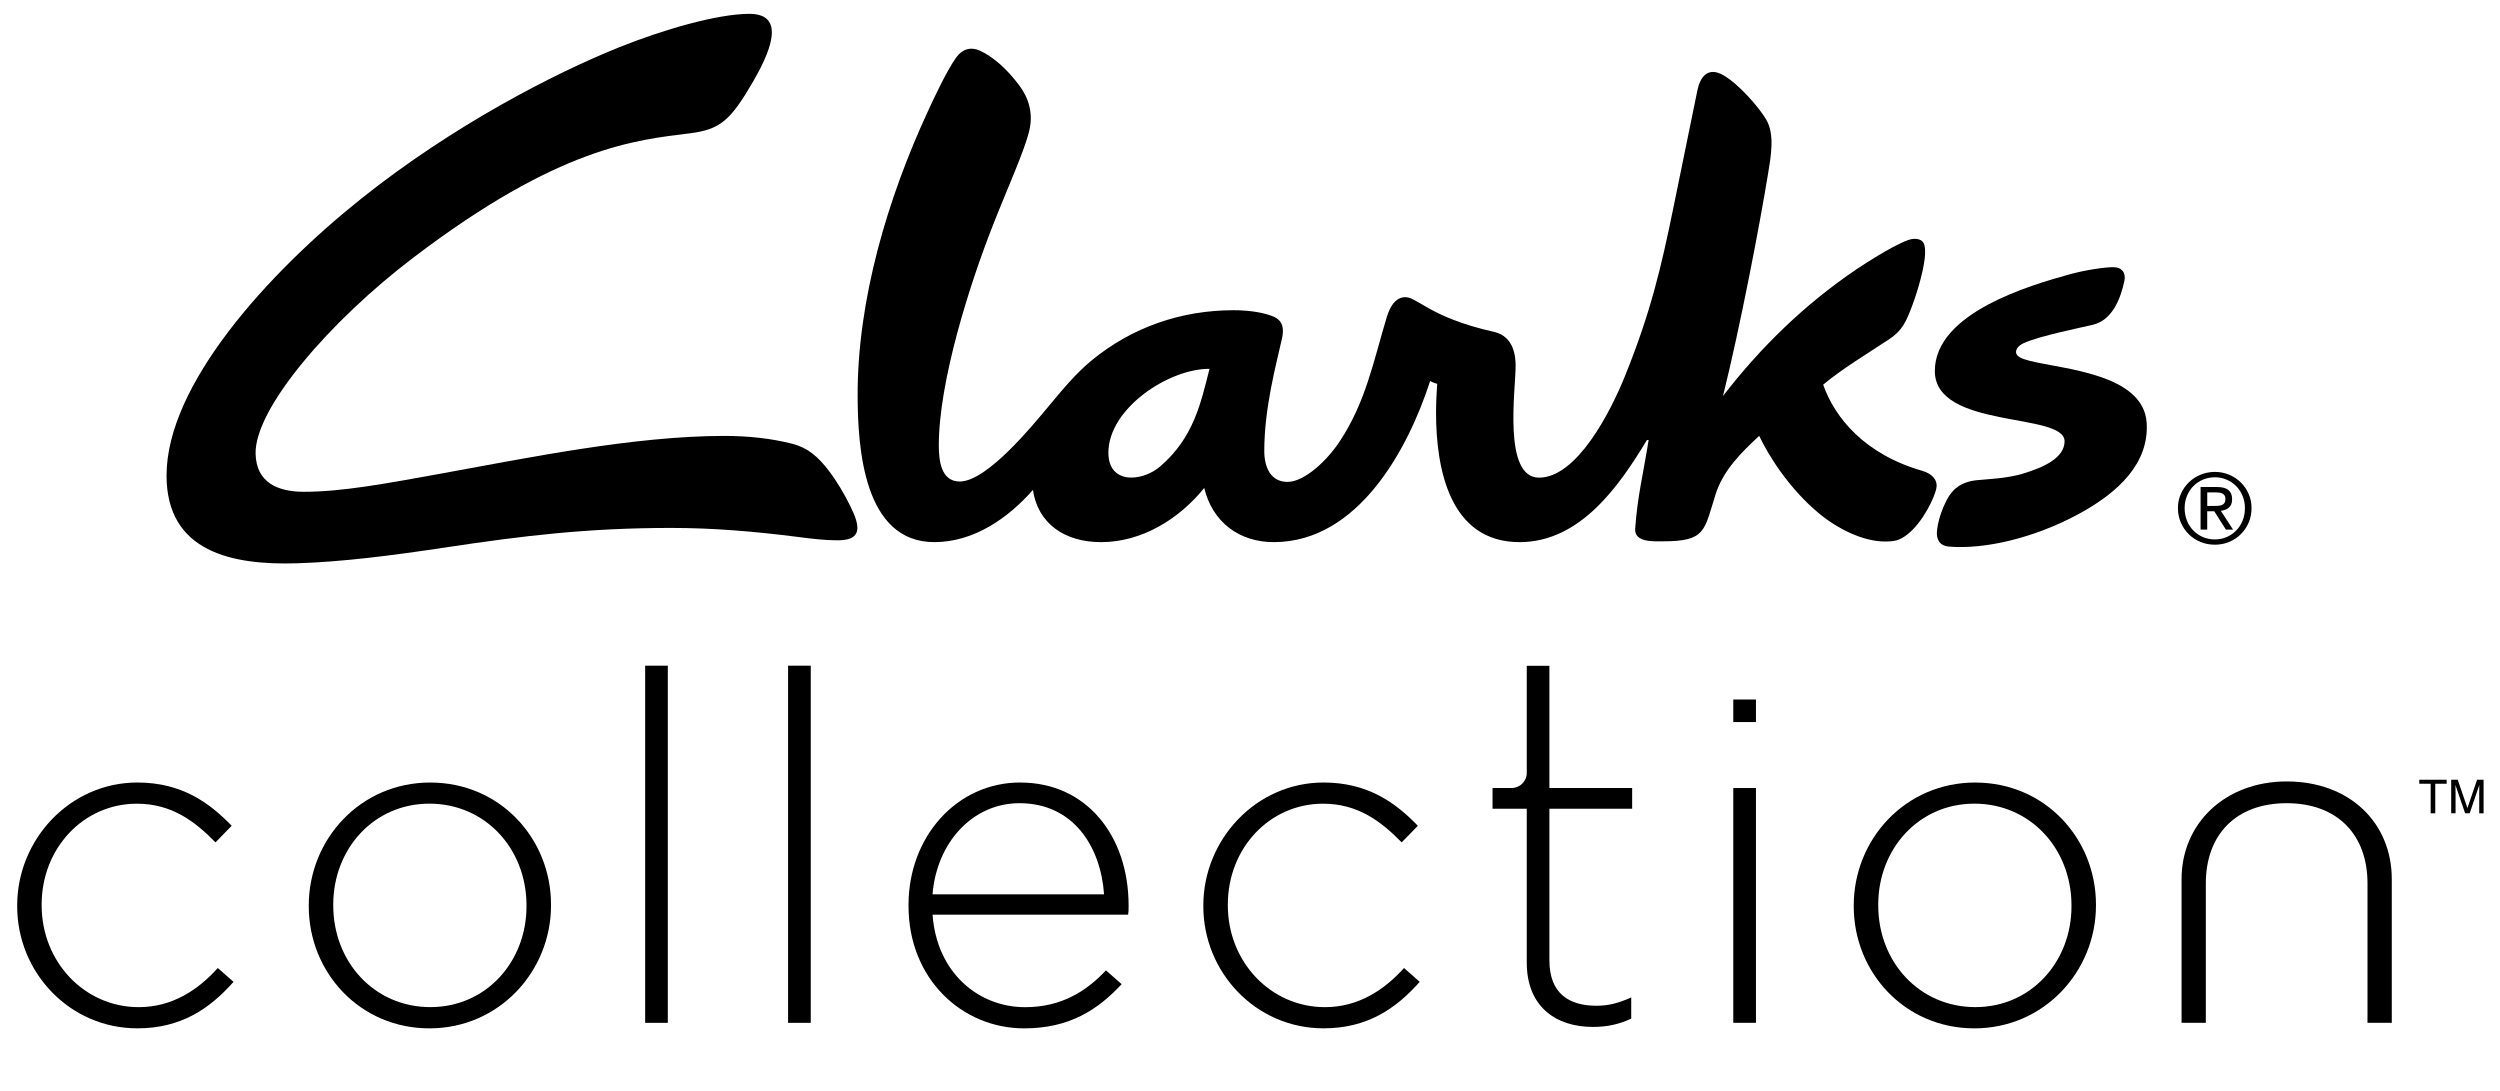
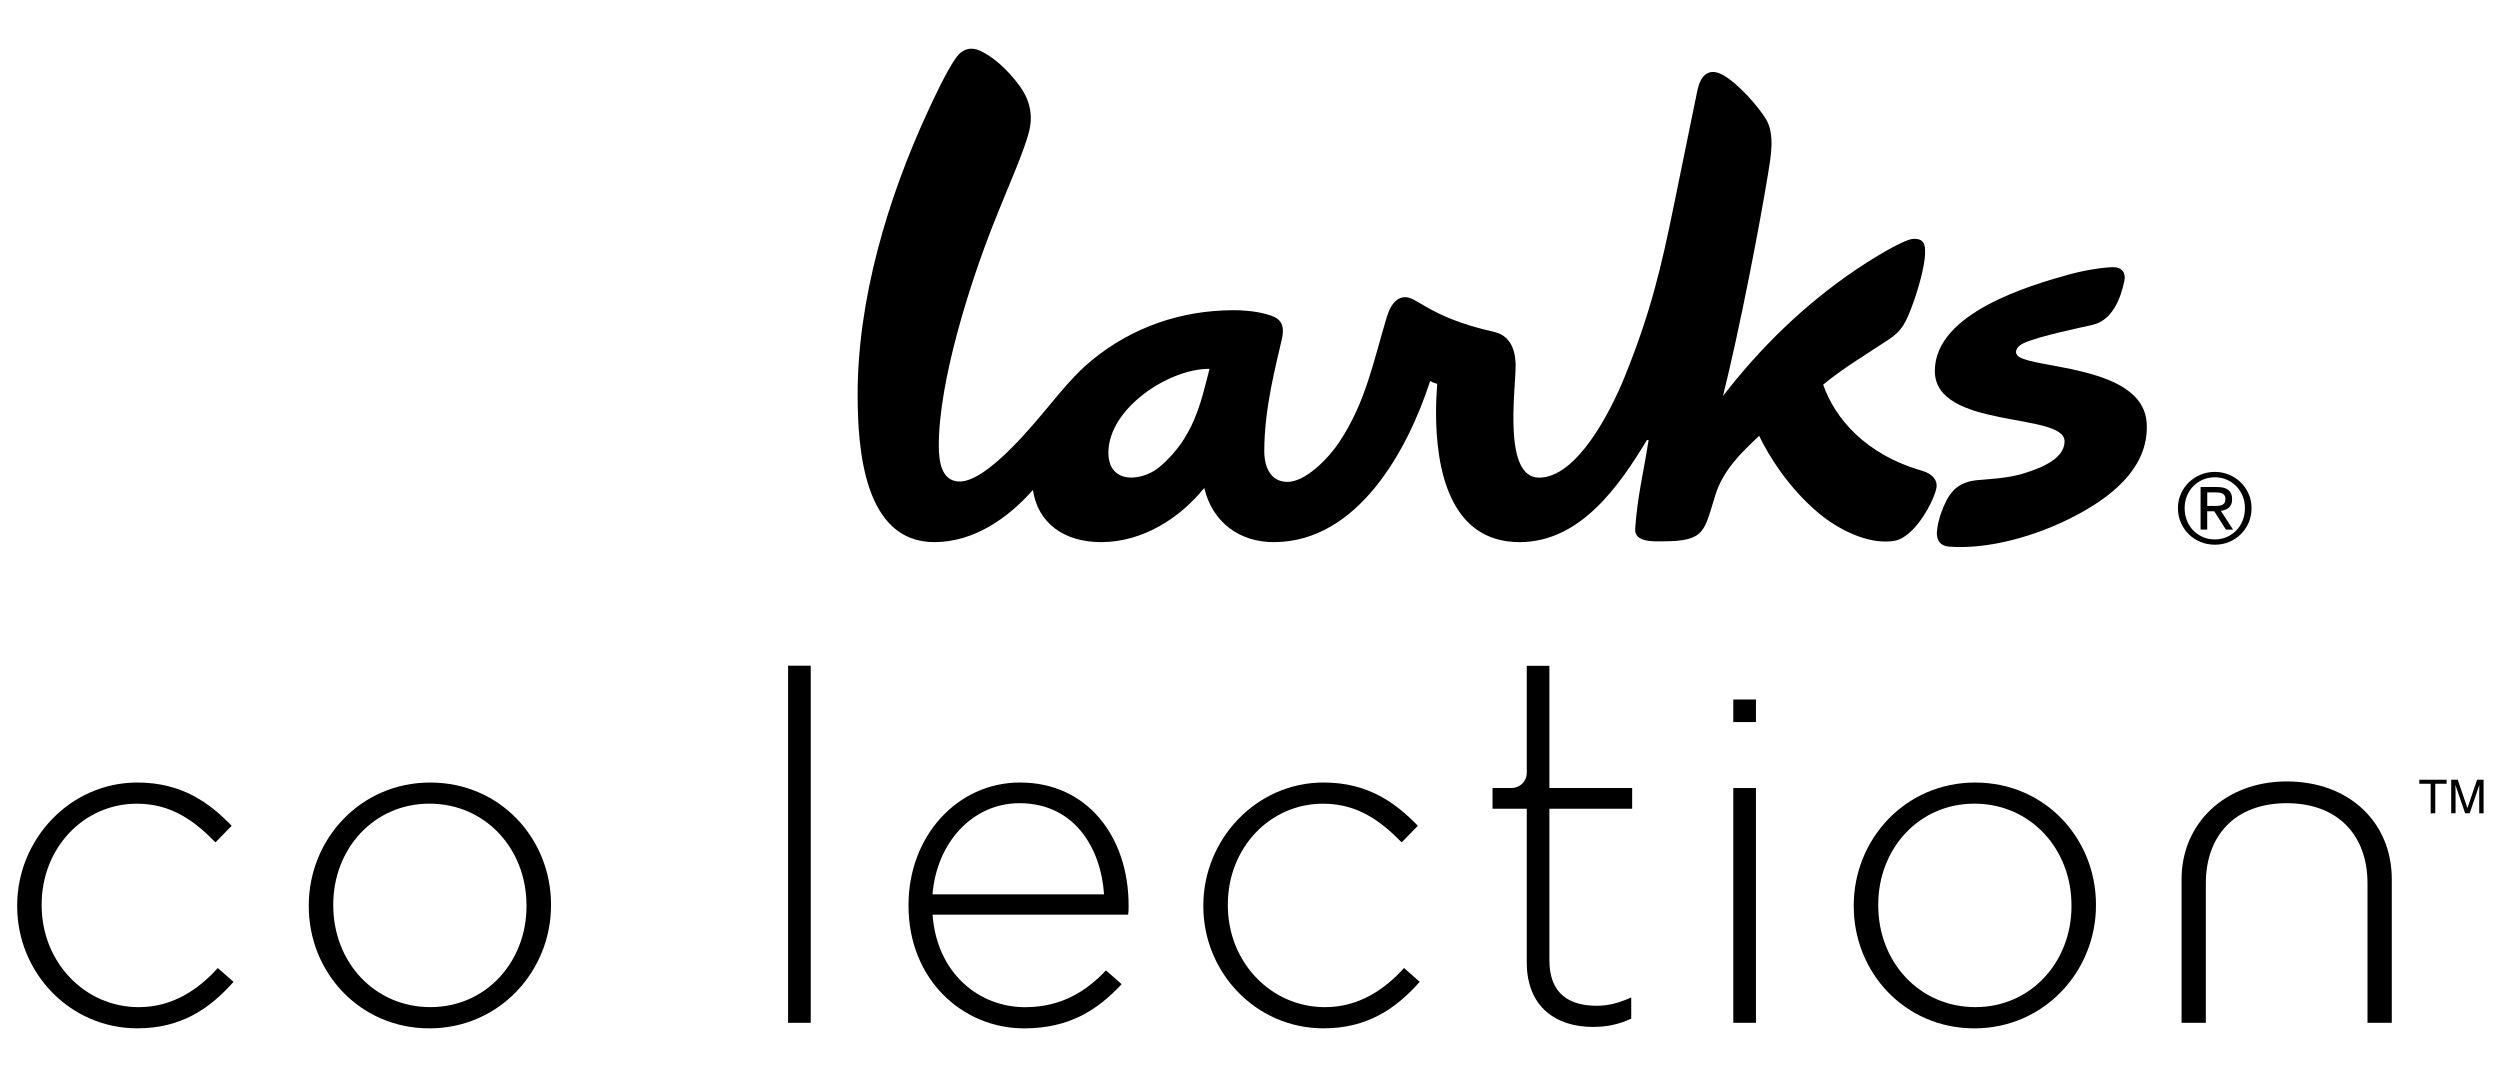
<svg xmlns="http://www.w3.org/2000/svg" width="165" height="72" viewBox="0 0 165 72" fill="none">
  <path d="M9.157 66.472C5.587 66.472 2.749 63.495 2.749 59.757V59.696C2.749 55.991 5.496 53.044 9.036 53.044C11.357 53.044 12.88 54.229 14.223 55.596L15.29 54.502C13.825 52.983 11.995 51.646 9.066 51.646C4.611 51.646 1.134 55.412 1.134 59.757V59.818C1.134 64.163 4.581 67.87 9.066 67.87C11.934 67.87 13.825 66.594 15.413 64.801L14.374 63.889C13.063 65.348 11.355 66.472 9.157 66.472Z" fill="black" />
  <path d="M28.404 51.646C23.765 51.646 20.379 55.411 20.379 59.759V59.82C20.379 64.163 23.735 67.872 28.341 67.872C32.947 67.872 36.367 64.104 36.367 59.761V59.698C36.367 55.353 33.01 51.648 28.404 51.648M34.749 59.818C34.749 63.462 32.095 66.47 28.404 66.47C24.712 66.47 21.995 63.494 21.995 59.757V59.694C21.995 56.049 24.649 53.041 28.341 53.041C32.032 53.041 34.749 56.017 34.749 59.755V59.817V59.818Z" fill="black" />
-   <path d="M44.075 43.935H42.581V67.507H44.075V43.935Z" fill="black" />
  <path d="M53.509 43.935H52.014V67.507H53.509V43.935Z" fill="black" />
  <path d="M67.346 51.644C63.137 51.644 59.962 55.231 59.962 59.727V59.789C59.962 64.619 63.502 67.872 67.59 67.872C70.579 67.872 72.442 66.657 74.028 64.955L72.993 64.044C71.711 65.409 70.063 66.474 67.653 66.474C64.603 66.474 61.826 64.226 61.55 60.367H74.457C74.488 60.124 74.488 60.033 74.488 59.822V59.761C74.488 55.171 71.711 51.648 67.348 51.648M61.547 59.027C61.822 55.594 64.202 53.011 67.283 53.011C70.855 53.011 72.654 55.897 72.868 59.027H61.547Z" fill="black" />
  <path d="M87.445 66.472C83.875 66.472 81.037 63.495 81.037 59.757V59.696C81.037 55.991 83.784 53.044 87.323 53.044C89.643 53.044 91.167 54.229 92.511 55.596L93.578 54.502C92.113 52.983 90.284 51.646 87.354 51.646C82.899 51.646 79.42 55.412 79.42 59.757V59.818C79.42 64.163 82.87 67.87 87.354 67.87C90.221 67.87 92.113 66.594 93.701 64.801L92.666 63.889C91.353 65.348 89.645 66.472 87.449 66.472" fill="black" />
  <path d="M115.893 52.01H114.397V67.505H115.893V52.01Z" fill="black" />
  <path d="M130.372 51.646C125.731 51.646 122.347 55.411 122.347 59.759V59.82C122.347 64.163 125.703 67.872 130.309 67.872C134.915 67.872 138.334 64.104 138.334 59.761V59.698C138.334 55.353 134.978 51.648 130.37 51.648M136.718 59.818C136.718 63.462 134.064 66.47 130.372 66.47C126.681 66.47 123.964 63.494 123.964 59.757V59.694C123.964 56.049 126.618 53.041 130.309 53.041C134 53.041 136.718 56.017 136.718 59.755V59.817V59.818Z" fill="black" />
  <path d="M102.262 43.944H100.766V51.011C100.766 51.56 100.319 52.008 99.769 52.008H98.507V53.376H100.766V63.523C100.766 66.47 102.718 67.777 105.13 67.777C106.104 67.777 106.869 67.595 107.661 67.23V65.832C106.776 66.225 106.137 66.379 105.372 66.379C103.573 66.379 102.26 65.591 102.26 63.373V53.376H107.722V52.008H102.26V43.942L102.262 43.944Z" fill="black" />
  <path d="M150.919 51.575C146.884 51.575 143.983 54.32 143.983 58.025V67.506H145.585V58.3C145.585 55.11 147.551 53.011 150.919 53.011C154.288 53.011 156.255 55.11 156.255 58.3V67.506H157.858V58.025C157.858 54.32 155.095 51.575 150.921 51.575" fill="black" />
  <path d="M115.893 46.167H114.397V47.656H115.893V46.167Z" fill="black" />
  <path d="M161.479 51.463V51.727H160.728V53.679H160.424V51.727H159.674V51.463H161.479Z" fill="black" />
  <path d="M161.779 51.462H162.211L162.85 53.336L163.487 51.462H163.917V53.678H163.629V52.37C163.629 52.324 163.629 52.249 163.631 52.144C163.632 52.039 163.634 51.927 163.634 51.807L162.999 53.677H162.699L162.058 51.807V51.875C162.058 51.929 162.058 52.013 162.063 52.123C162.065 52.233 162.067 52.315 162.067 52.368V53.677H161.779V51.461V51.462Z" fill="black" />
  <path d="M143.939 32.593C144.068 32.301 144.242 32.049 144.465 31.834C144.686 31.619 144.944 31.451 145.239 31.331C145.534 31.207 145.848 31.145 146.18 31.145C146.512 31.145 146.824 31.207 147.117 31.331C147.411 31.453 147.667 31.619 147.886 31.834C148.106 32.049 148.281 32.301 148.409 32.593C148.537 32.885 148.602 33.201 148.602 33.538C148.602 33.875 148.537 34.206 148.409 34.499C148.281 34.793 148.106 35.048 147.886 35.265C147.667 35.481 147.411 35.651 147.117 35.77C146.824 35.891 146.512 35.95 146.18 35.95C145.848 35.95 145.536 35.891 145.239 35.77C144.944 35.649 144.685 35.481 144.465 35.265C144.242 35.048 144.068 34.793 143.939 34.499C143.81 34.206 143.744 33.886 143.744 33.538C143.744 33.19 143.809 32.885 143.939 32.593ZM144.337 34.359C144.439 34.609 144.578 34.828 144.757 35.011C144.936 35.195 145.148 35.342 145.39 35.445C145.632 35.551 145.897 35.602 146.182 35.602C146.466 35.602 146.722 35.55 146.963 35.445C147.203 35.34 147.414 35.195 147.593 35.011C147.772 34.828 147.913 34.609 148.013 34.359C148.114 34.108 148.165 33.834 148.165 33.538C148.165 33.243 148.114 32.982 148.013 32.736C147.913 32.486 147.772 32.271 147.593 32.089C147.414 31.907 147.203 31.762 146.963 31.658C146.722 31.553 146.461 31.5 146.182 31.5C145.903 31.5 145.632 31.553 145.39 31.658C145.148 31.762 144.936 31.907 144.757 32.089C144.578 32.271 144.439 32.488 144.337 32.736C144.237 32.984 144.186 33.252 144.186 33.538C144.186 33.825 144.237 34.108 144.337 34.359ZM146.329 32.143C146.666 32.143 146.916 32.21 147.077 32.343C147.237 32.474 147.319 32.676 147.319 32.947C147.319 33.201 147.249 33.386 147.105 33.503C146.963 33.62 146.786 33.69 146.575 33.713L147.382 34.954H146.91L146.141 33.743H145.676V34.954H145.238V32.142H146.329V32.143ZM146.136 33.391C146.234 33.391 146.329 33.388 146.417 33.383C146.505 33.376 146.584 33.356 146.652 33.327C146.722 33.299 146.777 33.252 146.817 33.189C146.858 33.127 146.879 33.04 146.879 32.928C146.879 32.834 146.861 32.759 146.824 32.703C146.787 32.647 146.74 32.605 146.682 32.575C146.624 32.544 146.556 32.524 146.482 32.514C146.407 32.504 146.331 32.498 146.259 32.498H145.678V33.393H146.138L146.136 33.391Z" fill="black" />
  <path d="M126.911 31.086C123.072 29.994 121.097 27.575 120.329 25.389C121.585 24.338 123.144 23.407 124.673 22.398C125.563 21.811 125.807 21.21 126.168 20.275C126.598 19.153 127.032 17.562 127.055 16.767C127.071 16.187 127.027 15.74 126.288 15.764C125.572 15.79 123.095 17.386 122.489 17.798C119.103 20.095 116.214 22.904 113.718 26.135C114.849 21.584 116.137 14.873 116.692 11.465C116.867 10.371 117.166 8.869 116.551 7.858C116.083 7.078 114.761 5.54 113.72 4.953C112.727 4.394 112.214 5.061 112.028 5.963C111.363 9.24 110.987 11.049 110.438 13.735C109.657 17.55 108.963 20.59 107.231 24.863C106.257 27.266 104.056 31.514 101.584 31.525C99.167 31.53 100.038 25.703 100.031 24.127C100.029 23.566 99.939 22.203 98.609 21.905C94.159 20.908 93.491 19.469 92.609 19.623C92.062 19.719 91.742 20.219 91.519 20.955C90.635 23.889 90.145 26.526 88.413 29.145C87.609 30.363 86.119 31.799 84.981 31.805C83.835 31.81 83.442 30.789 83.442 29.772C83.442 26.906 84.242 23.994 84.609 22.356C84.881 21.137 84.221 20.92 83.589 20.738C82.777 20.502 81.767 20.467 81.393 20.474C77.939 20.485 74.737 21.589 72.071 23.767C70.957 24.683 70.063 25.792 69.143 26.893C68.129 28.106 65.138 31.773 63.347 31.78C62.105 31.782 61.964 30.387 61.961 29.426C61.949 25.193 64.007 18.742 65.528 14.878C66.535 12.312 67.604 9.99 67.932 8.621C68.204 7.491 67.904 6.487 67.278 5.645C66.437 4.516 65.508 3.724 64.671 3.343C64.079 3.072 63.509 3.233 63.107 3.796C62.451 4.719 61.587 6.596 61.246 7.333C58.586 13.085 56.581 19.789 56.604 26.149C56.616 29.557 56.997 35.796 61.685 35.781C64.269 35.772 66.525 34.209 68.173 32.336C68.496 34.541 70.253 35.789 72.693 35.781C75.387 35.772 77.839 34.237 79.48 32.205C80.016 34.45 81.783 35.789 84.09 35.781C89.627 35.761 92.918 29.693 94.391 25.144C94.561 25.256 94.855 25.334 94.855 25.334C94.814 25.859 94.777 26.661 94.779 27.287C94.786 30.857 95.639 35.796 100.312 35.781C104.298 35.767 106.861 32.086 108.697 29.043H108.809C108.486 31.111 108.063 32.788 107.921 34.901C107.859 35.81 109.156 35.728 109.736 35.728C112.581 35.728 112.463 35.055 113.225 32.636C113.724 31.051 114.919 29.868 116.107 28.767C116.709 30.043 118.045 32.203 120.016 33.853C121.233 34.872 122.937 35.745 124.424 35.74C125.071 35.739 125.394 35.656 125.881 35.275C126.907 34.485 127.711 32.792 127.806 32.185C127.897 31.61 127.413 31.233 126.907 31.088M76.57 30.786C76.056 31.23 75.331 31.518 74.681 31.52C73.858 31.523 73.158 31.067 73.154 29.886C73.149 26.956 77.153 24.321 79.828 24.344C79.24 26.645 78.778 28.886 76.57 30.786Z" fill="black" />
  <path d="M133.932 23.807C133.389 23.667 133.058 23.508 133.058 23.237C133.056 23.023 133.231 22.809 133.542 22.659C134.543 22.175 137.576 21.574 138.143 21.432C139.431 21.112 139.961 19.698 140.21 18.54C140.317 18.019 140.065 17.633 139.468 17.633C138.975 17.633 137.69 17.8 136.57 18.113C134.088 18.807 127.699 20.618 127.699 24.485C127.699 28.353 136.261 27.186 136.261 29.125C136.261 30.221 134.881 30.84 133.565 31.245C132.438 31.595 131.094 31.623 130.441 31.696C129.387 31.815 128.847 32.304 128.469 33.026C128.204 33.547 127.962 34.183 127.855 34.898C127.741 35.663 128.081 36.027 128.601 36.074C131.044 36.282 134.311 35.475 137.146 33.949C139.842 32.5 141.845 30.557 141.68 27.905C141.469 24.658 136.129 24.37 133.928 23.807" fill="black" />
-   <path d="M54.68 31.042C54.001 30.158 53.334 29.557 52.288 29.288C50.927 28.942 49.419 28.77 47.813 28.77C41.851 28.77 34.765 30.23 29.081 31.262C25.455 31.918 22.588 32.458 20.056 32.458C18.332 32.458 16.922 31.851 16.87 29.964C16.782 26.979 21.77 21.192 27.266 17.014C36.913 9.668 41.989 9.243 45.533 8.798C47.573 8.544 48.229 7.906 49.686 5.414C51.234 2.766 51.564 0.914 49.456 0.914C47.348 0.914 43.761 1.959 40.885 3.112C36.583 4.839 29.929 8.263 23.879 13.081C17.626 18.066 10.992 25.42 10.992 31.383C10.992 36.467 15.378 37.302 19.566 37.178C22.531 37.087 25.752 36.684 29.571 36.107C34.454 35.37 38.772 34.843 44.298 34.843C47.008 34.843 49.748 35.064 52.739 35.448C53.59 35.556 54.406 35.661 55.268 35.661C56.035 35.661 56.365 35.481 56.511 35.191C56.73 34.747 56.441 34.052 56.098 33.358C55.721 32.596 55.235 31.764 54.68 31.04" fill="black" />
</svg>